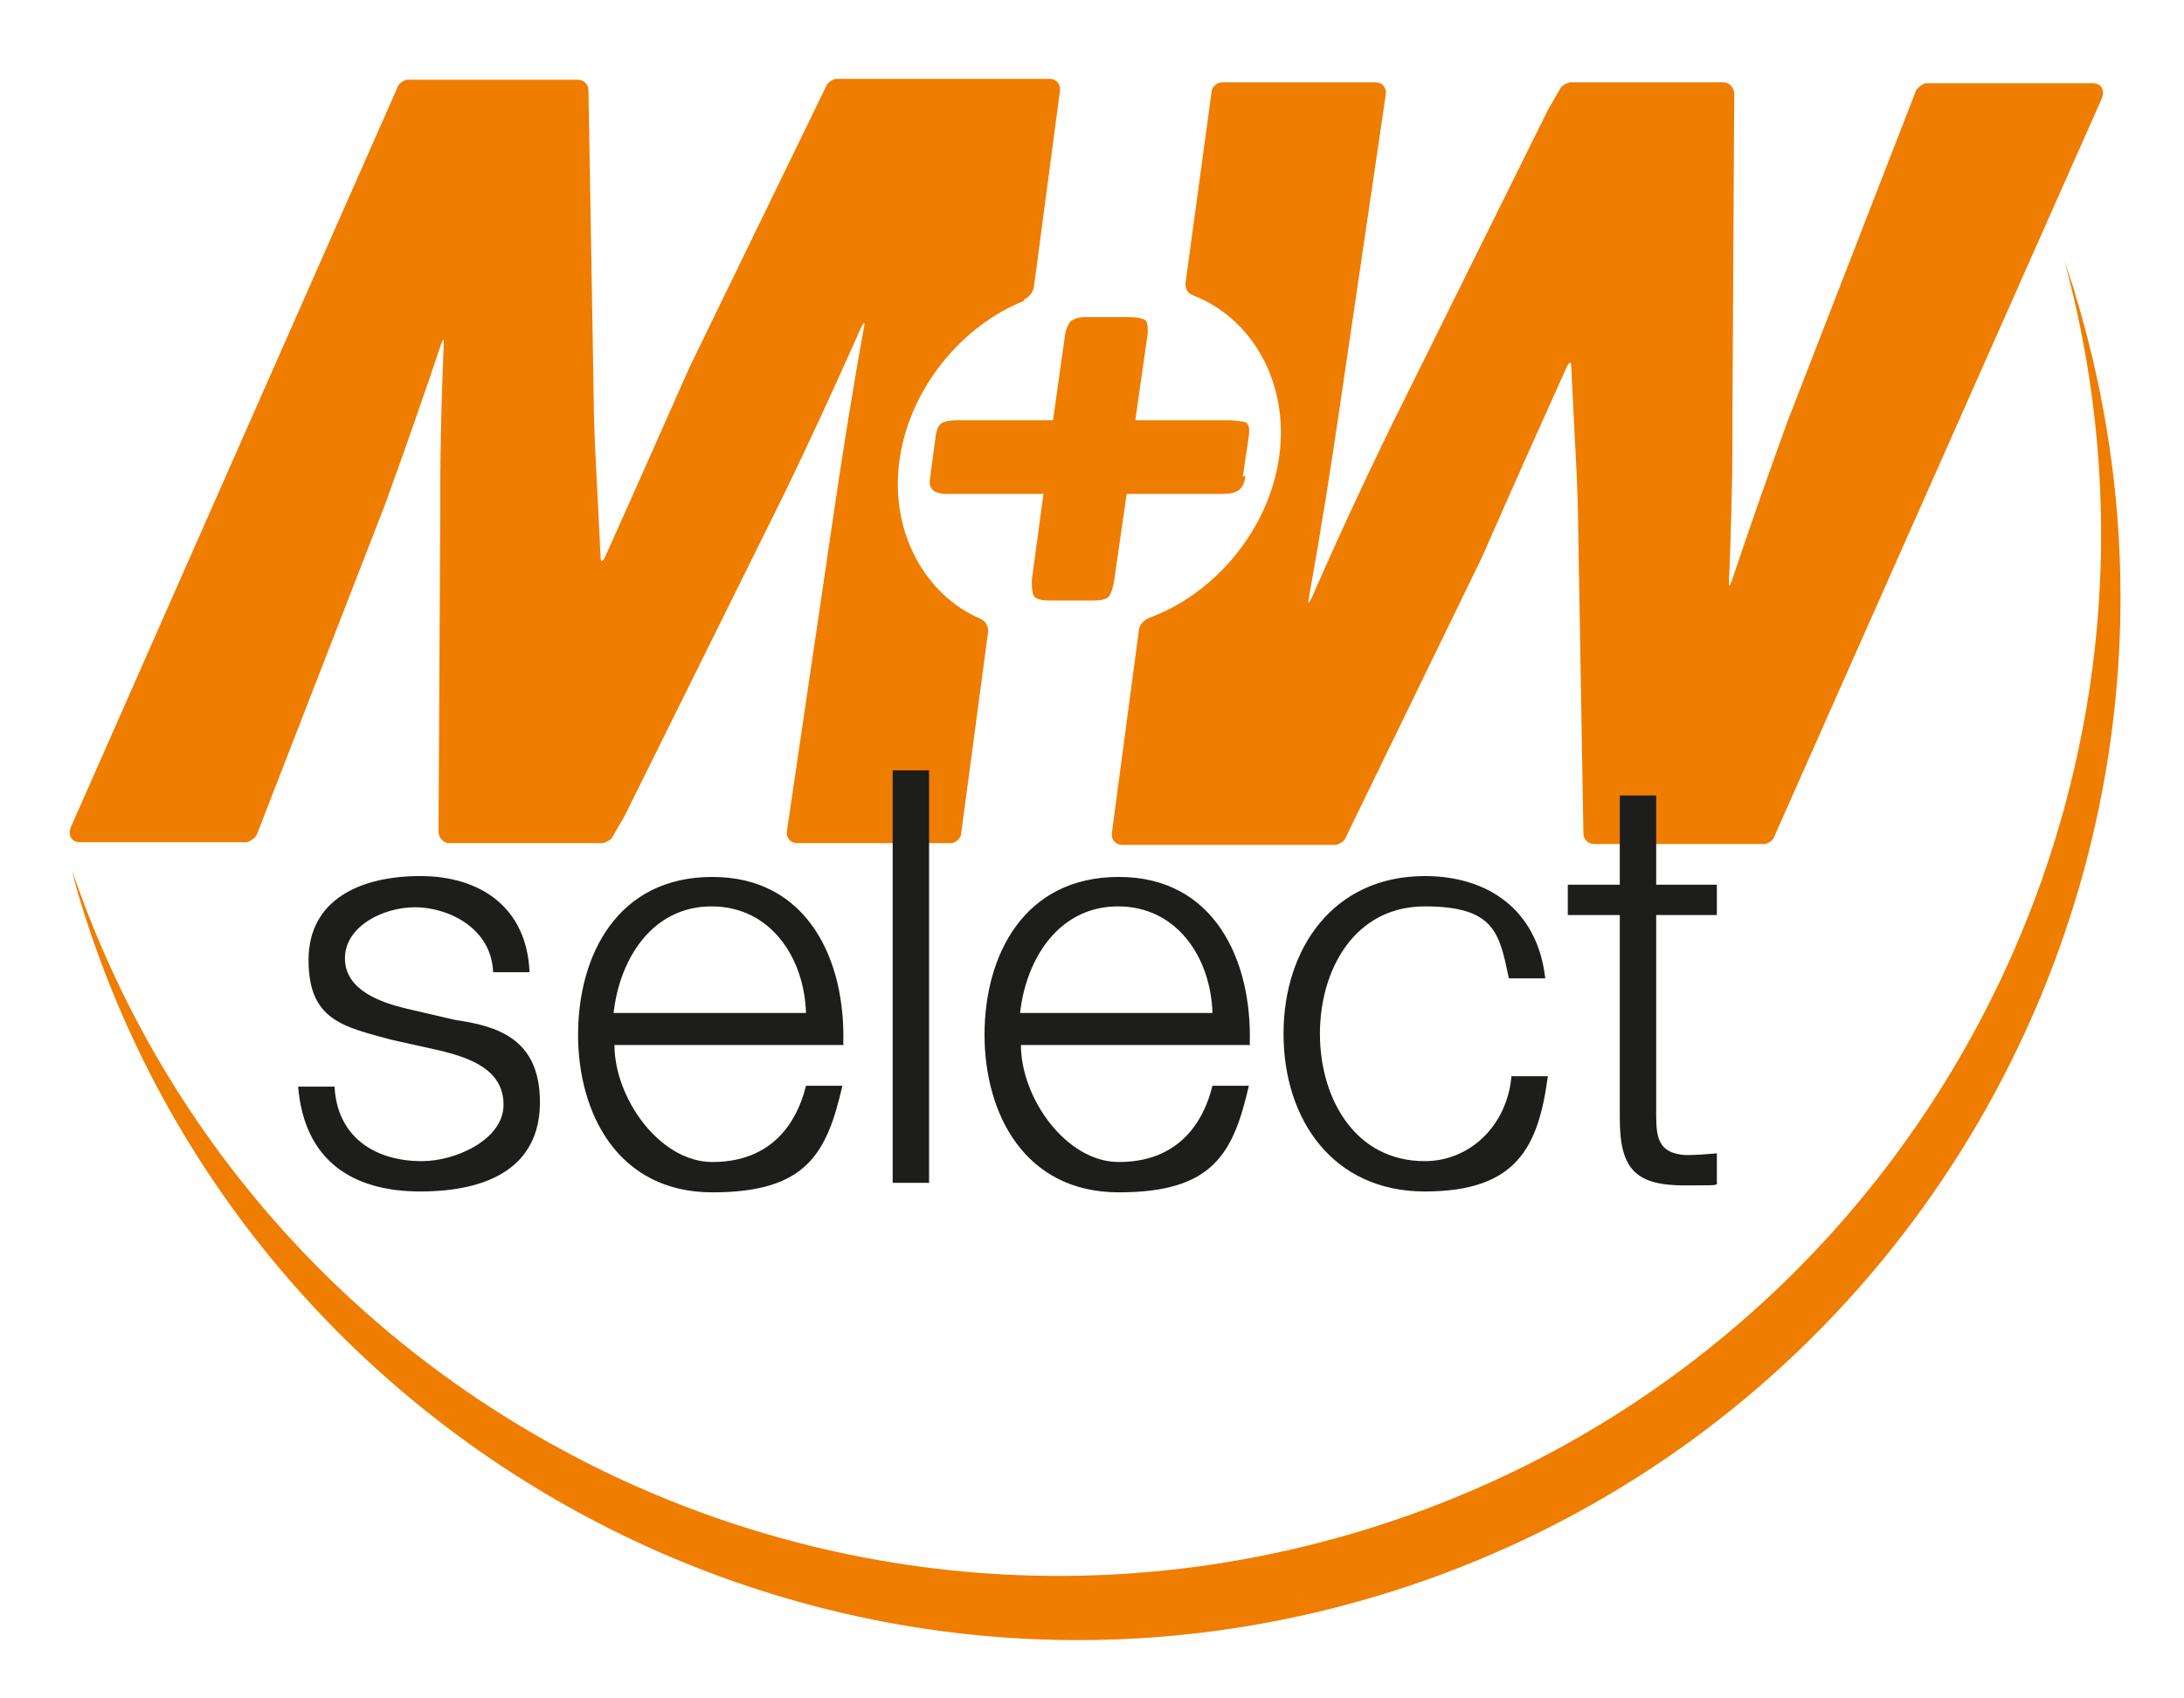
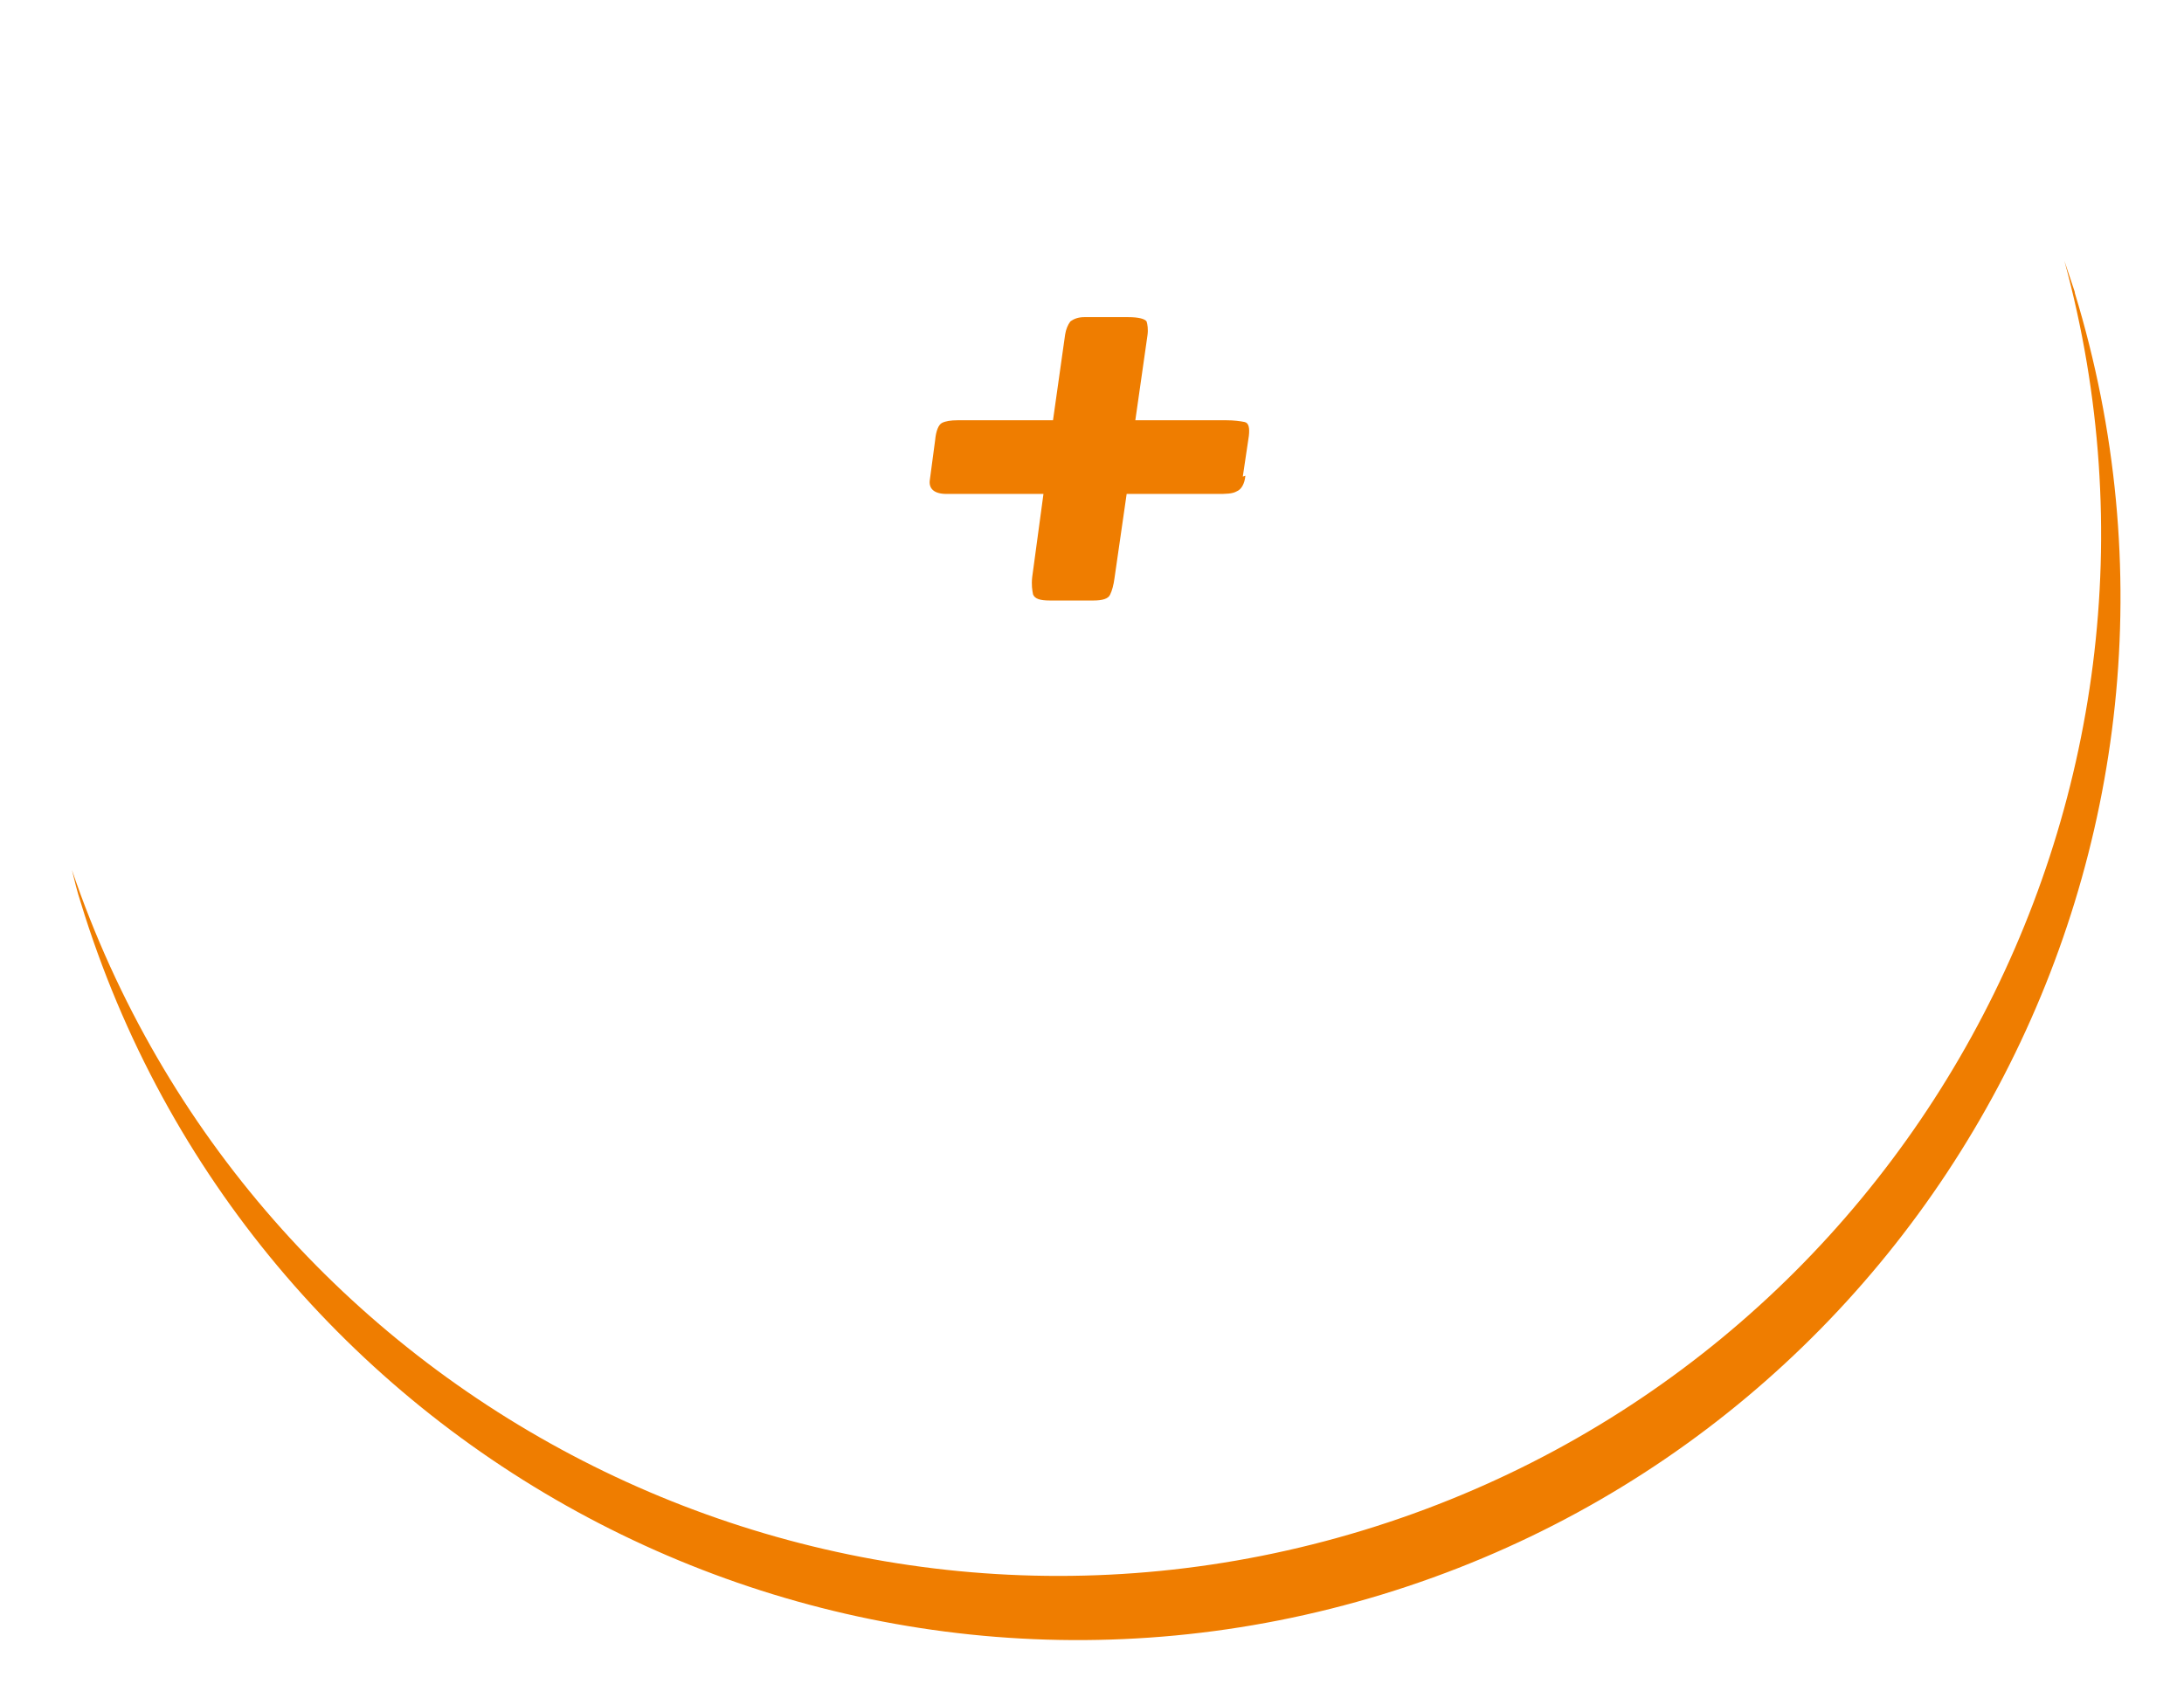
<svg xmlns="http://www.w3.org/2000/svg" id="Ebene_1" version="1.1" viewBox="0 0 252 196">
  <defs>
    <style>
      .st0 {
        fill: #1d1d1b;
      }

      .st1 {
        fill: #ef7d00;
      }
    </style>
  </defs>
  <path class="st1" d="M239.4,33.7c-.4-1.2-.8-2.4-1.2-3.6,17,62.4-18.6,127.5-80.9,146.5-62.3,19-128.2-15-149-76.2.3,1.2.6,2.5,1,3.7,19.4,63.5,86.7,99.3,150.2,79.9,63.5-19.4,99.3-86.7,79.9-150.2h0Z" />
-   <path class="st1" d="M118.1,34.6s1-.4,1.2-1.5l3-22.6c.1-.8-.4-1.4-1.2-1.4h-24.6c-.3,0-1,.4-1.1.7l-15.8,32.5c-3.6,8.1-7,15.8-9.8,22,0,0-.5,1-.5,0-.3-6.7-.8-14.2-.8-18.7l-.6-35.2c0-.7-.6-1.2-1.2-1.2h-19.7c-.3,0-1,.4-1.1.8L8.2,95.4c-.4,1,0,1.8,1.1,1.8h19.1c.4,0,1-.5,1.2-.8l14.8-38.1c2.4-6.6,4.7-13.2,6.5-18.6,0,0,.4-1.1.3,0-.2,4.8-.4,11-.4,16.9,0,0,0,1.1,0,2.3l-.2,37.1c0,.7.6,1.3,1.2,1.3h17.7c.3,0,1-.4,1.1-.6l1.5-2.6,16.8-33.9c3.5-7,7.3-15.3,10.5-22.5,0,0,.5-1,.3,0-1.4,7.7-2.7,16-3.7,22.9l-5.2,35.3c-.1.8.4,1.4,1.2,1.4h17.7c.5,0,1.2-.5,1.2-1.1l3.1-23.2s.2-1.1-.9-1.6c-6.3-2.7-10.5-10-9.3-18.4,1.2-8.3,7.3-15.5,14.4-18.3" />
-   <path class="st1" d="M241.4,9.6h-19.1c-.4,0-1,.5-1.2.8l-14.8,38.1c-2.4,6.6-4.7,13.2-6.5,18.6,0,0-.4,1.1-.3,0,.2-4.8.4-11,.4-16.9,0,0,0-1.1,0-2.3l.2-37.1c0-.7-.6-1.3-1.2-1.3h-17.7c-.3,0-1,.4-1.1.6l-1.5,2.6-16.8,33.9c-3.5,7-7.3,15.2-10.5,22.5,0,0-.5,1-.3,0,1.4-7.7,2.7-16,3.7-22.9l5.2-35.3c.1-.8-.4-1.4-1.2-1.4h-17.7c-.5,0-1.2.5-1.2,1.1l-3,22s-.2,1.1.9,1.5c6.7,2.6,11.1,10,9.9,18.6-1.2,8.6-7.6,15.9-15,18.6,0,0-1.1.4-1.2,1.5l-3.1,23.3c-.1.8.4,1.4,1.2,1.4h24.6c.3,0,1-.4,1.1-.7l15.8-32.5c3.6-8.2,7-15.8,9.8-22,0,0,.5-1,.5,0,.3,6.7.8,14.2.8,18.7l.6,35.2c0,.7.6,1.2,1.2,1.2h19.7c.3,0,1-.4,1.1-.8L242.5,11.4c.4-1,0-1.8-1.1-1.8" />
  <path class="st1" d="M143.4,55l.7-4.7c.1-.9,0-1.5-.5-1.6-.5-.1-1.2-.2-2.1-.2h-10.5l1.4-9.8c.1-.7,0-1.3-.1-1.6-.2-.3-.9-.5-2.1-.5h-5.1c-.7,0-1.2.2-1.6.5-.3.4-.5.9-.6,1.5l-1.4,9.9h-11c-.8,0-1.4.1-1.8.3-.4.2-.7.9-.8,2l-.6,4.5c-.2,1.1.5,1.7,1.9,1.7h11.2l-1.3,9.6c-.1.9,0,1.5.1,2,.2.5.8.7,1.9.7h5.1c1,0,1.7-.2,1.9-.7.2-.4.4-1.1.5-1.9l1.4-9.7h10.5c.9,0,1.7,0,2.2-.3.5-.2.9-.8,1-1.8" />
-   <path class="st0" d="M61.1,112.2c-.3-7.5-5.7-11.1-12.6-11.1s-12.9,2.7-12.9,9.7,4.1,7.7,9.6,9.2l5.4,1.2c3.8.9,7.5,2.3,7.5,6.3s-5.5,6.5-9.4,6.5c-5.6,0-9.8-2.9-10.1-8.6h-4.2c.7,8.4,6.1,12.1,14.1,12.1s13.8-2.9,13.8-10.3-5-8.8-9.8-9.5l-5.6-1.3c-2.9-.7-7.1-2.1-7.1-5.8s4.4-5.9,8.1-5.9,8.8,2.3,9,7.5h4.2ZM97.3,120.5c.3-9.7-4.1-19.3-15.1-19.3s-15.5,9.1-15.5,18.2,4.6,18.2,15.5,18.2,13.2-4.5,15-12.3h-4.2c-1.3,5.2-4.7,8.8-10.8,8.8s-11.3-7.4-11.3-13.5h26.5ZM70.8,116.9c.7-6.3,4.5-12.3,11.3-12.3s10.7,5.9,10.9,12.3h-22.3ZM103,136.5h4.2v-47.6h-4.2v47.6h0ZM144.2,120.5c.3-9.7-4.1-19.3-15.1-19.3s-15.5,9.1-15.5,18.2,4.6,18.2,15.5,18.2,13.2-4.5,15-12.3h-4.2c-1.3,5.2-4.7,8.8-10.8,8.8s-11.3-7.4-11.3-13.5h26.5ZM117.7,116.9c.7-6.3,4.5-12.3,11.3-12.3s10.7,5.9,10.9,12.3h-22.3ZM178.3,112.9c-.9-7.9-6.6-11.8-13.9-11.8-10.5,0-16.3,8.3-16.3,18.2s5.7,18.2,16.3,18.2,13.1-5.1,14.2-13.3h-4.2c-.5,5.7-4.8,9.8-10,9.8-8.1,0-12.1-7.3-12.1-14.7s4-14.7,12.1-14.7,8.6,3.1,9.7,8.3h4.2ZM191.1,91.8h-4.2v10.3h-6v3.5h6v23.5c0,5.9,1.9,7.7,7.5,7.7s2.5-.1,3.7-.1v-3.6c-1.2.1-2.4.2-3.6.2-3-.2-3.4-1.8-3.4-4.5v-23.2h7v-3.5h-7v-10.3h0Z" />
</svg>